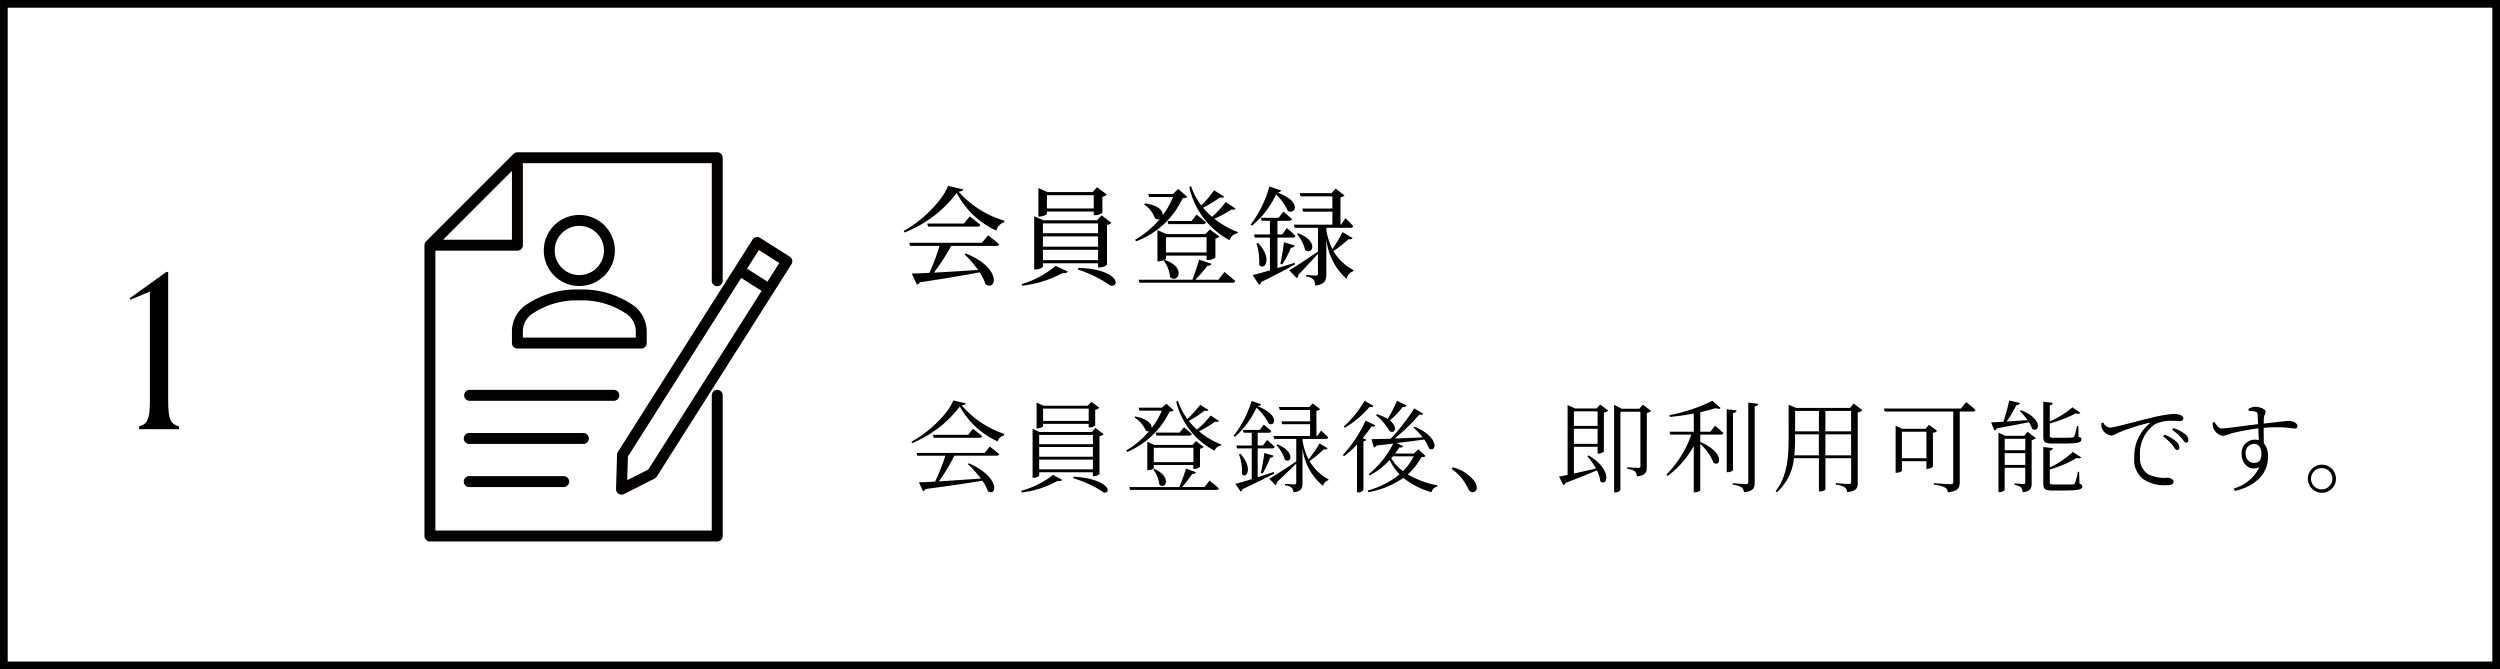
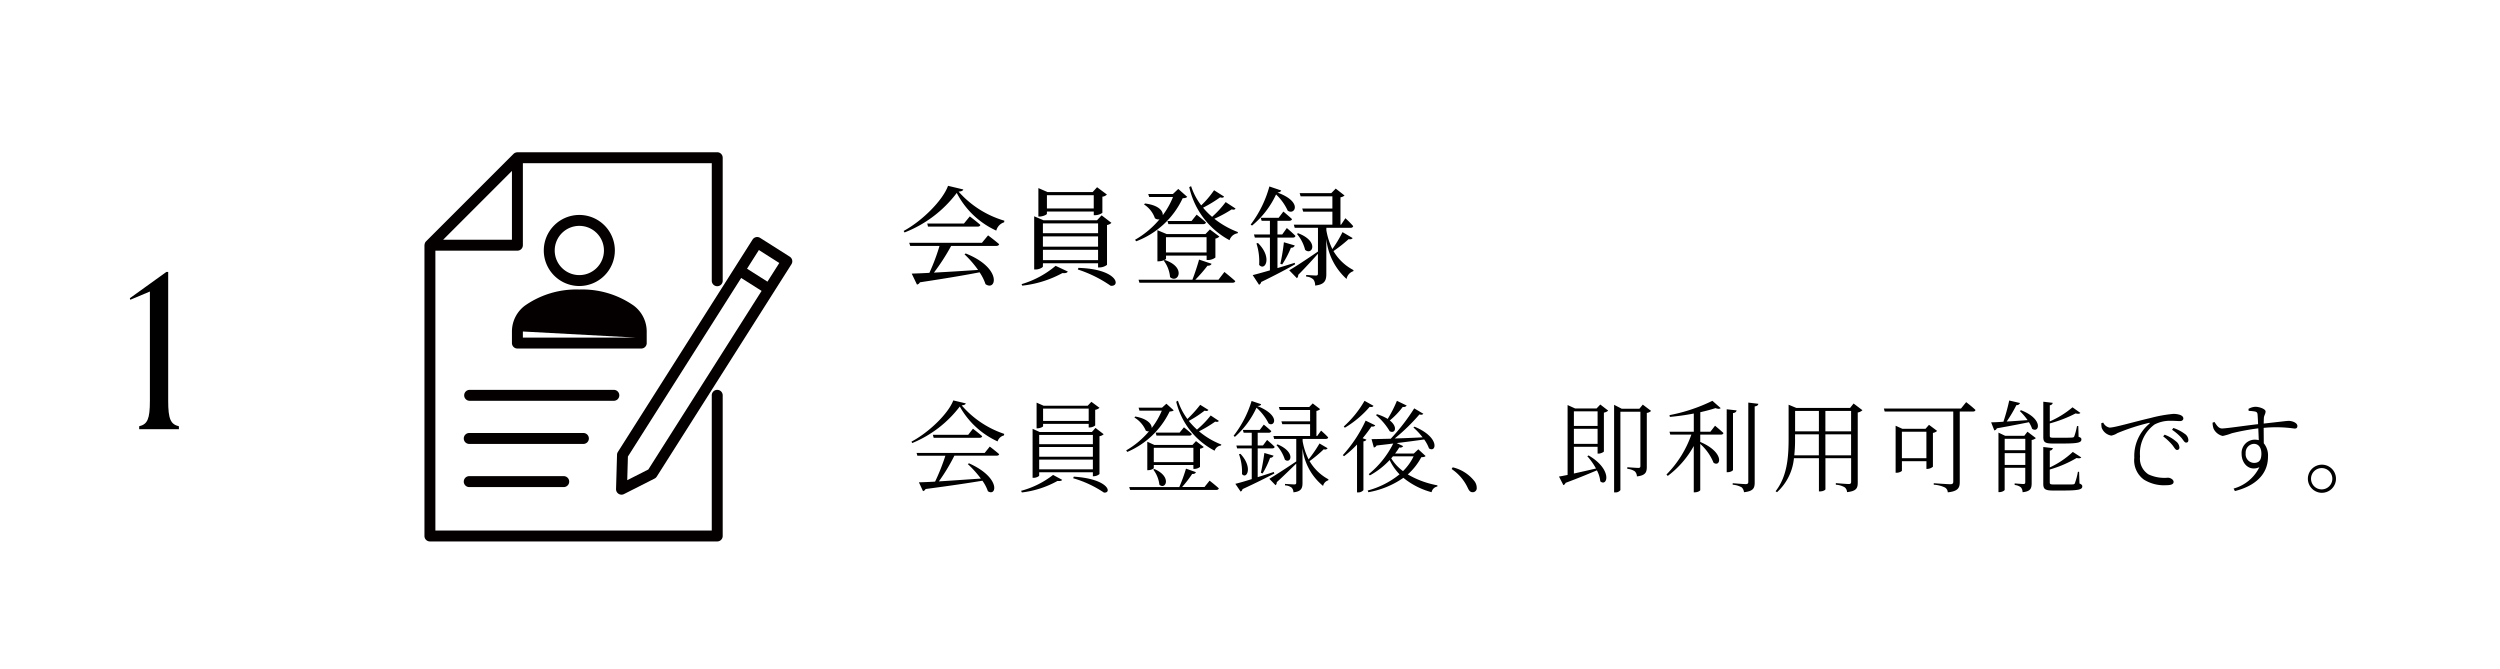
<svg xmlns="http://www.w3.org/2000/svg" width="325" height="87" viewBox="0 0 325 87">
  <defs>
    <clipPath id="clip-path">
      <rect id="長方形_282" data-name="長方形 282" width="47.821" height="50.597" fill="none" />
    </clipPath>
  </defs>
  <g id="グループ_1365" data-name="グループ 1365" transform="translate(-25 -3054.215)">
    <g id="長方形_253" data-name="長方形 253" transform="translate(25 3054.215)" fill="none" stroke="#000" stroke-width="1">
      <rect width="325" height="87" stroke="none" />
-       <rect x="0.5" y="0.5" width="324" height="86" fill="none" />
    </g>
    <path id="パス_833" data-name="パス 833" d="M10.01,10.879H1.157l.1.364H4.9A26.689,26.689,0,0,1,3.562,14.61c-.871.052-1.6.078-2.106.091l.533,1.144a.493.493,0,0,0,.338-.273c3.237-.429,5.59-.78,7.384-1.079a5.128,5.128,0,0,1,.715,1.365c1.131.754,1.729-1.755-2.457-3.627l-.156.1a13.56,13.56,0,0,1,1.7,1.885c-2.015.13-3.926.273-5.46.364a24.228,24.228,0,0,0,2.015-3.341h5.46c.195,0,.325-.052.364-.195-.481-.429-1.222-.988-1.222-.988ZM7.865,8.526H3.276l.1.39H9.334c.182,0,.312-.065.351-.208-.468-.416-1.2-.975-1.2-.975ZM5.928,4.054C5.252,5.822,2.691,8.253.494,9.41L.585,9.6A14.89,14.89,0,0,0,6.773,4.847a10.739,10.739,0,0,0,4.914,4.537,1.151,1.151,0,0,1,.832-.78l.026-.2A12.574,12.574,0,0,1,7.02,4.7c.325-.039.481-.1.533-.26ZM23.53,5.12v1.6H17.6V5.12ZM17.6,7.1H23.53v.468h.13a1.168,1.168,0,0,0,.715-.26V5.276a1.12,1.12,0,0,0,.559-.26l-1.053-.78-.481.507H17.667l-.91-.4V7.681h.117c.338,0,.728-.195.728-.273Zm6.474,1.443V9.748H17.095V8.539Zm0,2.834H17.095V10.112h6.981Zm-6.981,1.638V11.75h6.981v1.261Zm0,.377h6.981v.52h.13a1.2,1.2,0,0,0,.728-.286V8.708a1.016,1.016,0,0,0,.546-.26l-1.066-.819-.468.533H17.16l-.923-.416v6.37h.143c.364,0,.715-.208.715-.3Zm-2.249,2.626a12.488,12.488,0,0,0,4.628-1.495c.364.039.546-.026.611-.143L18.9,13.739a11.579,11.579,0,0,1-4.16,2.067Zm6.669-1.846a14.155,14.155,0,0,1,3.991,1.859c1.079.13.689-1.768-3.913-2.067ZM33.631,4.483,33.059,5H30.017l.117.39h2.9A9.941,9.941,0,0,1,31.72,7.642c.026-.468-.494-1.2-2.132-1.495l-.117.13a3.656,3.656,0,0,1,1.482,1.7.584.584,0,0,0,.416.091,11.171,11.171,0,0,1-2.964,2.483l.143.2a10.816,10.816,0,0,0,5.5-5.252c.286-.026.429-.052.533-.156Zm-1.638,7.592V10.216h5.148v1.859Zm5.278.884A1.215,1.215,0,0,0,38,12.7V10.333a.973.973,0,0,0,.494-.221l-1.014-.767-.455.494H32.058l-.91-.416v3.7h.117c.364,0,.728-.195.728-.273v-.4h5.148v.507Zm-5.343.091a3.964,3.964,0,0,1,.793,1.963c.806.715,1.677-1.027-.65-2.041Zm3.419-4.81H32.24l.1.39H36.6c.182,0,.3-.065.338-.208-.4-.377-1.027-.871-1.027-.871Zm3.237,7.072H35.672a15.08,15.08,0,0,0,1.313-1.7c.273.026.429-.078.481-.234l-1.287-.455a20.492,20.492,0,0,1-.871,2.392H28.8l.117.377h11.18c.195,0,.312-.065.351-.208-.455-.416-1.2-1-1.2-1Zm.806-9.3A12.215,12.215,0,0,1,37.609,7.85a9.72,9.72,0,0,1-1.066-1.131A14.1,14.1,0,0,0,38.6,5.38c.3.091.4.039.494-.091l-1.066-.663a16.6,16.6,0,0,1-1.664,1.846,8.282,8.282,0,0,1-1.235-2.379l-.221.13a9.8,9.8,0,0,0,4.992,6.37.981.981,0,0,1,.832-.676l.039-.13a10.229,10.229,0,0,1-2.9-1.716A16.04,16.04,0,0,0,39.975,6.81c.273.065.39.026.481-.091Zm5.317-1.885a13.913,13.913,0,0,1-2.34,4.524l.169.143A11.451,11.451,0,0,0,45.344,5a6.89,6.89,0,0,1,1.573,2.041c.728.546,1.664-1-1.469-2.262.338-.013.468-.078.494-.234Zm2.886,9.23c-.715.234-1.43.468-2.093.676V10.294h1.872c.182,0,.3-.065.338-.2-.377-.39-.988-.9-.988-.9l-.533.715H45.5V8.253h1.43a.311.311,0,0,0,.338-.208c-.364-.351-.975-.845-.975-.845l-.52.689h-2.2l.1.364h1.053V9.917h-2l.1.377h1.9v3.991c-.91.286-1.677.507-2.132.611l.689,1.014a.466.466,0,0,0,.247-.325c1.833-.845,3.185-1.534,4.134-2.028Zm-4.524-2.314a6.8,6.8,0,0,1,.39,2.587c.611.728,1.456-.858-.195-2.626Zm3.068,2.509a11.4,11.4,0,0,0,.975-2.041.462.462,0,0,0,.455-.273l-1.2-.351c-.117.884-.3,1.9-.455,2.574Zm7.4-3.9a17.5,17.5,0,0,1-1.417,2.067,8.243,8.243,0,0,1-.78-2.379V9.059h3c.169,0,.286-.052.325-.195-.338-.377-.923-.884-.923-.884l-.507.7h-.1V5.419a.875.875,0,0,0,.481-.234l-.962-.741-.455.468H48.256l.117.39h3.939V6.771H48.581l.117.377h3.614V8.682H47.541l.1.377h2.873v2.925c-1.443.975-2.9,1.911-3.5,2.262l.806.832a.452.452,0,0,0,.156-.39c1.079-.988,1.924-1.833,2.535-2.418v2.47c0,.169-.052.234-.26.234s-1.2-.065-1.2-.065V15.1a1.531,1.531,0,0,1,.871.3.884.884,0,0,1,.221.6c1.053-.1,1.183-.572,1.183-1.235V10.242A7.406,7.406,0,0,0,54,15.169a.988.988,0,0,1,.676-.728l.026-.13a6.259,6.259,0,0,1-2.457-2.366A16.645,16.645,0,0,0,54.093,10.4a.385.385,0,0,0,.494-.13Zm-5.6.208a5.126,5.126,0,0,1,1.1,1.9c.767.6,1.456-.975-.949-1.989ZM63.6,4.106a16.509,16.509,0,0,1-1.2,2.353,5.9,5.9,0,0,0-1.391-.611l-.13.117A8.123,8.123,0,0,1,62.66,8.058c.689.377,1.118-.533.013-1.4a9.976,9.976,0,0,0,1.69-1.768.47.47,0,0,0,.507-.169Zm-4.212,0a13.58,13.58,0,0,1-2.7,3.341l.143.156A13.089,13.089,0,0,0,60.06,4.886c.3.065.416,0,.494-.13Zm.143,2.574a17.492,17.492,0,0,1-2.964,4.485l.156.143a13.332,13.332,0,0,0,1.69-1.521v6.227h.169a.867.867,0,0,0,.663-.3V9.384c.221-.039.338-.117.39-.234l-.494-.182a17.194,17.194,0,0,0,1.144-1.521c.3.039.416-.026.494-.156Zm6.24,4.641a6.877,6.877,0,0,1-1.378,1.924,5.819,5.819,0,0,1-1.534-1.664c.078-.091.156-.169.221-.26Zm.611-.91-.585.546H63.362a8.552,8.552,0,0,0,.546-.793.441.441,0,0,0,.507-.169L63.57,9.6c1.391-.169,2.561-.325,3.575-.468a4.853,4.853,0,0,1,.624,1.157c.936.637,1.5-1.417-1.885-2.821l-.143.1a9.686,9.686,0,0,1,1.2,1.287c-1.3.065-2.548.117-3.627.143a24.727,24.727,0,0,0,3.211-3.12c.3.078.416.026.507-.091l-1.183-.7A26.259,26.259,0,0,1,62.8,9.033c-1.079.026-1.95.052-2.5.052l.3,1.092a.47.47,0,0,0,.351-.26c.78-.091,1.495-.169,2.171-.26a12.02,12.02,0,0,1-3.185,3.978l.143.169a10.239,10.239,0,0,0,2.574-2,6.977,6.977,0,0,0,1.287,1.859A11.128,11.128,0,0,1,59.8,15.767l.091.221a11.412,11.412,0,0,0,4.55-1.872,9.791,9.791,0,0,0,3.666,1.872.924.924,0,0,1,.754-.741v-.156a11.723,11.723,0,0,1-3.848-1.417,8.1,8.1,0,0,0,1.755-2.236c.312-.013.455-.039.559-.156Zm4.329,2.561a6.009,6.009,0,0,1,2.106,2.47c.182.39.351.546.624.546a.521.521,0,0,0,.533-.585,1.431,1.431,0,0,0-.312-.871,5.09,5.09,0,0,0-2.808-1.781ZM86.606,9.7V7.746h3.081V9.7Zm3.081-4.225v1.9H86.606v-1.9Zm-.13-.377H86.762l-.975-.442v9.087c-.468.091-.845.169-1.118.208l.572,1.118a.5.5,0,0,0,.286-.3c1.755-.65,3.081-1.209,4.069-1.625a3.838,3.838,0,0,1,.442,1.43c.91.78,1.651-1.508-1.521-3.367l-.169.1a8.5,8.5,0,0,1,1.131,1.6c-1.027.234-2.028.468-2.873.65V10.086h3.081v.884h.13c.273,0,.676-.195.689-.286V5.64a1.066,1.066,0,0,0,.559-.26l-1.027-.793ZM95.563,4.6l-.442.533h-2.3l-.988-.507V16.014h.13a.783.783,0,0,0,.689-.3V5.523h2.6v7.046c0,.195-.065.26-.286.26-.247,0-1.417-.091-1.417-.091v.208a2.008,2.008,0,0,1,.988.338.939.939,0,0,1,.26.65c1.157-.13,1.287-.572,1.287-1.261V5.679a.97.97,0,0,0,.559-.26Zm8.788,3.523h-1.313V5.588c.741-.169,1.43-.351,1.976-.533.312.117.559.117.676,0l-1.079-.949a21.83,21.83,0,0,1-5.577,1.859l.052.234a30.809,30.809,0,0,0,3.107-.442V8.123H99.034l.1.377h2.743a13.892,13.892,0,0,1-3.237,5.187l.169.182a12.249,12.249,0,0,0,3.38-3.887V16h.143c.4,0,.7-.208.7-.286V9.709a6.61,6.61,0,0,1,1.729,2.444c.91.65,1.521-1.313-1.729-2.7V8.5h2.678c.182,0,.3-.065.338-.208-.416-.39-1.092-.949-1.092-.949ZM107.289,5.7c.312-.039.429-.169.468-.351l-1.287-.143v8.177h.156c.312,0,.663-.182.663-.3Zm1.989-1.365v10.3c0,.208-.078.3-.338.3s-1.69-.117-1.69-.117v.195a2.829,2.829,0,0,1,1.183.351,1.039,1.039,0,0,1,.286.624c1.235-.13,1.391-.559,1.391-1.274V4.834c.312-.039.442-.156.481-.338ZM119.3,11.191V8.461h3.341v2.73Zm-4.043,0a18.244,18.244,0,0,0,.1-2.2V8.461h3.094v2.73Zm3.2-5.772V8.071h-3.094V5.419Zm4.186,0V8.071H119.3V5.419Zm.325-.962-.455.572h-6.994l-1-.416V9.007c0,2.483-.195,4.927-1.69,6.851l.182.13a6.845,6.845,0,0,0,2.2-4.42h3.25v4.316h.13c.442,0,.715-.208.715-.273V11.568h3.341v3.055c0,.208-.065.3-.312.3-.286,0-1.677-.117-1.677-.117v.208a2.59,2.59,0,0,1,1.157.338.844.844,0,0,1,.3.624c1.261-.13,1.391-.559,1.391-1.261V5.627a1.158,1.158,0,0,0,.611-.3Zm6.279,7.111V8.123h3.185v3.445Zm3.523-4.342-.455.52h-3l-.884-.4v6.11h.143c.351,0,.676-.2.676-.273V11.958h3.185v1h.117a1.163,1.163,0,0,0,.728-.286V8.279a1.068,1.068,0,0,0,.546-.26Zm4.16-2.119H126.906l.1.39h8.918V14.61c0,.234-.091.338-.377.338-.351,0-2.158-.13-2.158-.13v.195a3.847,3.847,0,0,1,1.456.364.75.75,0,0,1,.364.624c1.391-.13,1.56-.65,1.56-1.339V5.5h1.716c.182,0,.3-.065.325-.208-.455-.442-1.209-1.014-1.209-1.014Zm13.26,4.55c1.976,0,2.392-.13,2.392-.533,0-.156-.078-.247-.364-.338l-.039-1.4h-.169a8.274,8.274,0,0,1-.364,1.365c-.052.091-.117.117-.26.13s-.611.026-1.157.026h-1.235c-.481,0-.52-.065-.52-.273V7.044a16.442,16.442,0,0,0,3.354-1.3c.312.078.52.065.624-.065l-1.027-.728a11.891,11.891,0,0,1-2.951,1.833V4.691c.234-.039.364-.169.377-.325l-1.222-.143V8.812c0,.65.2.845,1.209.845Zm-7.579,2.782V10.905h2.678v1.534Zm2.678-3.393v1.482H142.61V9.046Zm-.13-.39h-2.483L141.8,8.24v7.735h.13c.351,0,.676-.208.676-.3v-2.86h2.678v1.859c0,.182-.052.247-.247.247-.221,0-1.131-.078-1.131-.078v.208a1.483,1.483,0,0,1,.819.312.968.968,0,0,1,.208.624c1.066-.1,1.183-.52,1.183-1.209V9.2a1.018,1.018,0,0,0,.546-.247l-1.092-.832Zm-.585-3.224a8.567,8.567,0,0,1,1.014,1.183c-.975.065-1.911.143-2.717.182a18.508,18.508,0,0,0,1.261-2.132.447.447,0,0,0,.468-.273l-1.4-.325a27.457,27.457,0,0,1-.754,2.756c-.676.052-1.222.078-1.6.078l.416,1.053a.423.423,0,0,0,.325-.273c1.781-.312,3.146-.585,4.173-.793a3.957,3.957,0,0,1,.416.858c.91.624,1.534-1.261-1.443-2.418Zm7.709,7.9h-.156a8.407,8.407,0,0,1-.39,1.482c-.039.1-.1.143-.247.156-.182.013-.637.013-1.2.013h-1.274c-.494,0-.546-.065-.546-.273V13.037a14.9,14.9,0,0,0,3.484-1.495c.312.065.52.039.611-.078l-1.1-.715a11.164,11.164,0,0,1-2.99,2.015V10.58a.426.426,0,0,0,.4-.325l-1.248-.143v4.771c0,.676.208.884,1.235.884h1.391c2.015,0,2.444-.143,2.444-.533,0-.169-.078-.26-.364-.377Zm2.886-6.318a3.189,3.189,0,0,0,.052.6,1.613,1.613,0,0,0,1.248,1.014,2.182,2.182,0,0,0,.793-.325,27.454,27.454,0,0,1,4.082-1.326c.143-.039.156.039.065.117a5.448,5.448,0,0,0-1.95,4.407,3.1,3.1,0,0,0,1.248,2.847,4.942,4.942,0,0,0,2.925.728c.585,0,.936-.117.936-.429s-.429-.546-.741-.546a4.9,4.9,0,0,1-2.522-.429,2.434,2.434,0,0,1-1.1-2.327,4.663,4.663,0,0,1,1.885-4.16,4.364,4.364,0,0,1,2.184-.481c.481,0,.871.039,1.118.039.286,0,.442-.156.442-.338s-.1-.325-.39-.455a2.646,2.646,0,0,0-.923-.143,17.546,17.546,0,0,0-2.951.533c-2.145.494-4.654,1.248-5.33,1.248a1.16,1.16,0,0,1-.819-.65Zm9.2.858a6.575,6.575,0,0,1,1.209,1.04c.273.325.4.624.611.624s.3-.117.3-.338a1.031,1.031,0,0,0-.481-.806,5.22,5.22,0,0,0-1.469-.754Zm-1.157.858a7.355,7.355,0,0,1,1.2,1.131c.26.338.4.637.6.637a.3.3,0,0,0,.312-.338,1.086,1.086,0,0,0-.442-.78,4.941,4.941,0,0,0-1.482-.871Zm11.778,3.445a1.121,1.121,0,0,1-1.053-1.248A1.132,1.132,0,0,1,175.006,9.7c.559,0,.975.429.975,1.274C175.981,11.867,175.643,12.179,174.993,12.179Zm-.663-6.76a5.207,5.207,0,0,1,.858.091c.208.065.273.143.3.4.026.325.052.767.065,1.235-1.534.169-4.212.572-4.693.559-.442,0-.689-.416-.975-.845l-.247.091a2.515,2.515,0,0,0,.13.78,1.743,1.743,0,0,0,1.183.949,7.392,7.392,0,0,0,1.183-.351,29.256,29.256,0,0,1,3.445-.637c.026.585.052,1.144.065,1.534a2.3,2.3,0,0,0-.533-.065,1.73,1.73,0,0,0-1.7,1.833c0,1.326,1.04,2.327,2.314,1.742a5.3,5.3,0,0,1-3.354,2.782l.169.325c2.509-.624,4.3-2.08,4.3-4.459a2.473,2.473,0,0,0-.546-1.755c0-.65-.013-1.378-.013-2a16.625,16.625,0,0,1,4.017.091c.247,0,.364-.1.364-.338,0-.416-.676-.663-1.131-.663-.273,0-1.105.117-3.25.351.013-.312.013-.572.026-.741.026-.325.221-.533.221-.832,0-.325-.806-.611-1.339-.611a2.024,2.024,0,0,0-.884.273Zm9.529,10.647a1.827,1.827,0,1,0-1.833-1.833A1.837,1.837,0,0,0,183.859,16.066Zm0-3.211a1.385,1.385,0,0,1,0,2.769,1.385,1.385,0,1,1,0-2.769Z" transform="translate(143 3102.215)" />
    <path id="パス_832" data-name="パス 832" d="M10.654,11.562H1.2l.126.406H5.138a26.37,26.37,0,0,1-1.316,3.5c-.952.056-1.736.084-2.3.1l.686,1.428A.553.553,0,0,0,2.59,16.7c3.43-.518,5.908-.938,7.756-1.3a6.086,6.086,0,0,1,.77,1.54c1.4.98,2.212-2.086-2.576-3.99l-.154.112a13.411,13.411,0,0,1,1.764,2.03c-2.128.14-4.13.266-5.74.35a27.854,27.854,0,0,0,2.24-3.472H12.5c.2,0,.35-.07.392-.224-.56-.49-1.442-1.148-1.442-1.148ZM8.316,9.056H3.542l.1.406h6.426c.2,0,.35-.07.378-.224-.532-.476-1.372-1.106-1.372-1.106Zm-2.072-4.9C5.558,6.06,2.87,8.734.476,10.022l.112.2A15.588,15.588,0,0,0,7.378,5.08a10.871,10.871,0,0,0,5.138,4.9A1.519,1.519,0,0,1,13.538,8.9l.028-.21a12.7,12.7,0,0,1-5.95-3.78c.378-.028.56-.112.616-.28ZM25.186,5.374V7.1H19.1V5.374ZM19.1,7.5h6.09v.476h.182a1.711,1.711,0,0,0,.938-.308V5.57a.961.961,0,0,0,.588-.28L25.62,4.338l-.574.63H19.18L17.99,4.45v3.7h.154c.448,0,.952-.252.952-.35Zm6.65,1.54v1.274H18.578V9.042Zm0,3.024H18.578v-1.33h7.168Zm-7.168,1.75V12.472h7.168v1.344Zm0,.406h7.168v.546h.182a1.614,1.614,0,0,0,.98-.336V9.252a1.1,1.1,0,0,0,.574-.28l-1.274-.98-.6.644H18.662l-1.218-.518v6.916h.182c.476,0,.952-.266.952-.392ZM15.89,17.134A14.082,14.082,0,0,0,21.112,15.5c.42.042.63-.042.7-.2l-1.582-.742a12.148,12.148,0,0,1-4.424,2.38Zm7.224-2.1a16.212,16.212,0,0,1,4.27,2.114c1.33.154.966-2.17-4.186-2.324ZM36.176,4.562l-.7.658H32.27l.126.392H35.49a10.494,10.494,0,0,1-1.33,2.366c.042-.546-.518-1.3-2.31-1.526l-.126.126A3.474,3.474,0,0,1,33.138,8.37a.739.739,0,0,0,.6.14,11.744,11.744,0,0,1-3.178,2.66l.14.2a10.927,10.927,0,0,0,6.048-5.6c.336-.014.476-.056.588-.182Zm-1.6,8.26V10.834h5.278v1.988Zm5.46.98a1.615,1.615,0,0,0,.966-.322V11.016a.985.985,0,0,0,.518-.266l-1.232-.924-.574.6H34.664l-1.2-.5V13.97h.168c.448,0,.952-.238.952-.336v-.406h5.278V13.8Zm-5.754.07a4.155,4.155,0,0,1,.826,2.156c1.022.882,2.17-1.26-.672-2.226ZM37.9,8.734H34.776l.112.406H39.4c.2,0,.336-.07.378-.224-.462-.434-1.218-1.008-1.218-1.008Zm3.5,7.63h-3.01a18.962,18.962,0,0,0,1.582-1.82c.294.014.476-.1.532-.252l-1.624-.546c-.21.77-.56,1.834-.868,2.618h-7l.112.392h12.1c.2,0,.322-.07.364-.21-.532-.49-1.414-1.19-1.414-1.19ZM42.336,6.27a12.655,12.655,0,0,1-1.764,1.918A9.444,9.444,0,0,1,39.4,7a17.024,17.024,0,0,0,2.212-1.344c.308.084.434.042.518-.1l-1.3-.826A12.237,12.237,0,0,1,39.158,6.7,8.4,8.4,0,0,1,37.842,4.2l-.238.126a10.384,10.384,0,0,0,5.236,6.9,1.307,1.307,0,0,1,1.05-.9l.042-.154A11.468,11.468,0,0,1,40.866,8.44,16.377,16.377,0,0,0,43.12,7.222c.308.07.42.028.5-.112ZM48.02,4.24A14.606,14.606,0,0,1,45.584,9.2l.182.126a11.512,11.512,0,0,0,3.122-4.046,6.789,6.789,0,0,1,1.512,2.1c.882.658,2.044-1.12-1.344-2.352.322-.028.448-.126.5-.266Zm3.29,9.926c-.77.238-1.526.476-2.24.686V10.89h1.974c.2,0,.336-.07.364-.224-.42-.434-1.12-1.022-1.12-1.022l-.6.84H49.07V8.706h1.512c.2,0,.336-.07.378-.224-.434-.406-1.12-.98-1.12-.98l-.616.812H46.9l.112.392H48.09v1.778H46.018l.112.406h1.96v4.256c-.966.28-1.764.5-2.24.616l.826,1.26a.508.508,0,0,0,.28-.364c1.988-.966,3.416-1.736,4.41-2.3Zm-4.97-2.52a7.629,7.629,0,0,1,.35,2.786c.742.868,1.778-.924-.154-2.842Zm3.346,2.73a12.653,12.653,0,0,0,1.134-2.17.47.47,0,0,0,.5-.294l-1.414-.42a24.833,24.833,0,0,1-.462,2.8Zm7.84-4.2a15.889,15.889,0,0,1-1.316,2.2,8.693,8.693,0,0,1-.784-2.45V9.616h3.15c.168,0,.308-.07.336-.224A11.334,11.334,0,0,0,57.9,8.37l-.56.84H57.26V5.654a1.11,1.11,0,0,0,.532-.238l-1.148-.9-.574.588H51.954l.126.42h4.13V7.11H52.29l.126.406H56.21V9.21H51.2l.112.406h3.024V12.7c-1.54,1.064-3.094,2.072-3.738,2.436L51.6,16.168a.559.559,0,0,0,.168-.434c1.12-1.134,1.96-2.072,2.562-2.744v2.576c0,.182-.056.252-.266.252-.238,0-1.26-.07-1.26-.07v.21a1.437,1.437,0,0,1,.938.378,1.245,1.245,0,0,1,.224.784c1.274-.126,1.456-.7,1.456-1.512V11.044a8.1,8.1,0,0,0,2.632,5.222,1.3,1.3,0,0,1,.868-1.008l.042-.14A6.475,6.475,0,0,1,56.35,12.64a18.4,18.4,0,0,0,1.974-1.554c.28.07.462-.028.518-.14Zm-5.922.238a5.139,5.139,0,0,1,1.064,2.072c.924.77,1.862-1.12-.924-2.17Z" transform="translate(142 3074.215)" />
    <path id="パス_827" data-name="パス 827" d="M1.943,0H7.105V-.377C6.032-.638,5.713-1.305,5.713-3.683V-20.445H5.481L.725-17.023l.058.2,2.552-1.073v14.21c0,2.378-.319,3.045-1.392,3.306Z" transform="translate(41.152 3110.008)" />
    <g id="グループ_1264" data-name="グループ 1264" transform="translate(80.179 3074.008)">
      <g id="グループ_1039" data-name="グループ 1039" clip-path="url(#clip-path)">
        <path id="パス_742" data-name="パス 742" d="M38.061,30.889a.71.71,0,0,0-.711.711V49.176H1.421V12.794H12.084a.71.71,0,0,0,.711-.711V1.421H37.351V16.678a.711.711,0,1,0,1.421,0V.711A.71.71,0,0,0,38.061,0H12.084c-.013,0-.026.007-.038.008a.691.691,0,0,0-.194.038.539.539,0,0,0-.06.021.709.709,0,0,0-.21.141L.208,11.581a.681.681,0,0,0-.139.207.588.588,0,0,0-.024.068.672.672,0,0,0-.036.183c0,.016-.009.029-.009.045v37.8a.71.71,0,0,0,.711.711H38.061a.71.71,0,0,0,.711-.711V31.6a.71.71,0,0,0-.711-.711M11.373,2.426v8.948H2.426Z" transform="translate(0 0)" fill="#040000" />
        <path id="パス_743" data-name="パス 743" d="M31.073,16.09a4.619,4.619,0,1,0-4.62,4.619,4.625,4.625,0,0,0,4.62-4.619m-7.818,0a3.2,3.2,0,1,1,3.2,3.2,3.2,3.2,0,0,1-3.2-3.2" transform="translate(-6.321 -3.32)" fill="#040000" />
-         <path id="パス_744" data-name="パス 744" d="M33.527,32.075v-1.5a4.2,4.2,0,0,0-1.687-3.366,11.635,11.635,0,0,0-7.073-2.094,11.634,11.634,0,0,0-7.073,2.094,4.2,4.2,0,0,0-1.687,3.366v1.5a.71.71,0,0,0,.711.711h16.1a.71.71,0,0,0,.711-.711m-1.421-.711H17.428v-.792a2.773,2.773,0,0,1,1.111-2.223,10.232,10.232,0,0,1,6.228-1.815,10.233,10.233,0,0,1,6.228,1.815,2.77,2.77,0,0,1,1.111,2.223Z" transform="translate(-4.634 -7.27)" fill="#040000" />
+         <path id="パス_744" data-name="パス 744" d="M33.527,32.075v-1.5a4.2,4.2,0,0,0-1.687-3.366,11.635,11.635,0,0,0-7.073-2.094,11.634,11.634,0,0,0-7.073,2.094,4.2,4.2,0,0,0-1.687,3.366v1.5a.71.71,0,0,0,.711.711h16.1a.71.71,0,0,0,.711-.711m-1.421-.711H17.428v-.792Z" transform="translate(-4.634 -7.27)" fill="#040000" />
        <path id="パス_745" data-name="パス 745" d="M27.424,44.185a.71.71,0,0,0-.711-.711H7.943a.711.711,0,0,0,0,1.421H26.714a.71.71,0,0,0,.711-.711" transform="translate(-2.094 -12.585)" fill="#040000" />
        <path id="パス_746" data-name="パス 746" d="M23.467,52.078a.71.71,0,0,0-.711-.711H7.943a.711.711,0,1,0,0,1.421H22.756a.71.71,0,0,0,.711-.711" transform="translate(-2.094 -14.87)" fill="#040000" />
        <path id="パス_747" data-name="パス 747" d="M7.943,59.261a.711.711,0,1,0,0,1.421H20.227a.711.711,0,0,0,0-1.421Z" transform="translate(-2.094 -17.155)" fill="#040000" />
        <path id="パス_748" data-name="パス 748" d="M57.638,18.066l-3.855-2.445a.71.71,0,0,0-.981.219L35.292,43.45a.714.714,0,0,0-.11.36l-.128,4.463a.71.71,0,0,0,.711.73.7.7,0,0,0,.321-.077l3.982-2.018a.7.7,0,0,0,.279-.254l15.21-23.982h0l2.3-3.626a.71.71,0,0,0-.22-.98M39.251,45.73l-2.742,1.391.087-3.074L51.321,20.83l2.655,1.683ZM54.737,21.312l-2.655-1.684,1.54-2.427,2.654,1.685Z" transform="translate(-10.147 -4.49)" fill="#040000" />
      </g>
    </g>
  </g>
</svg>